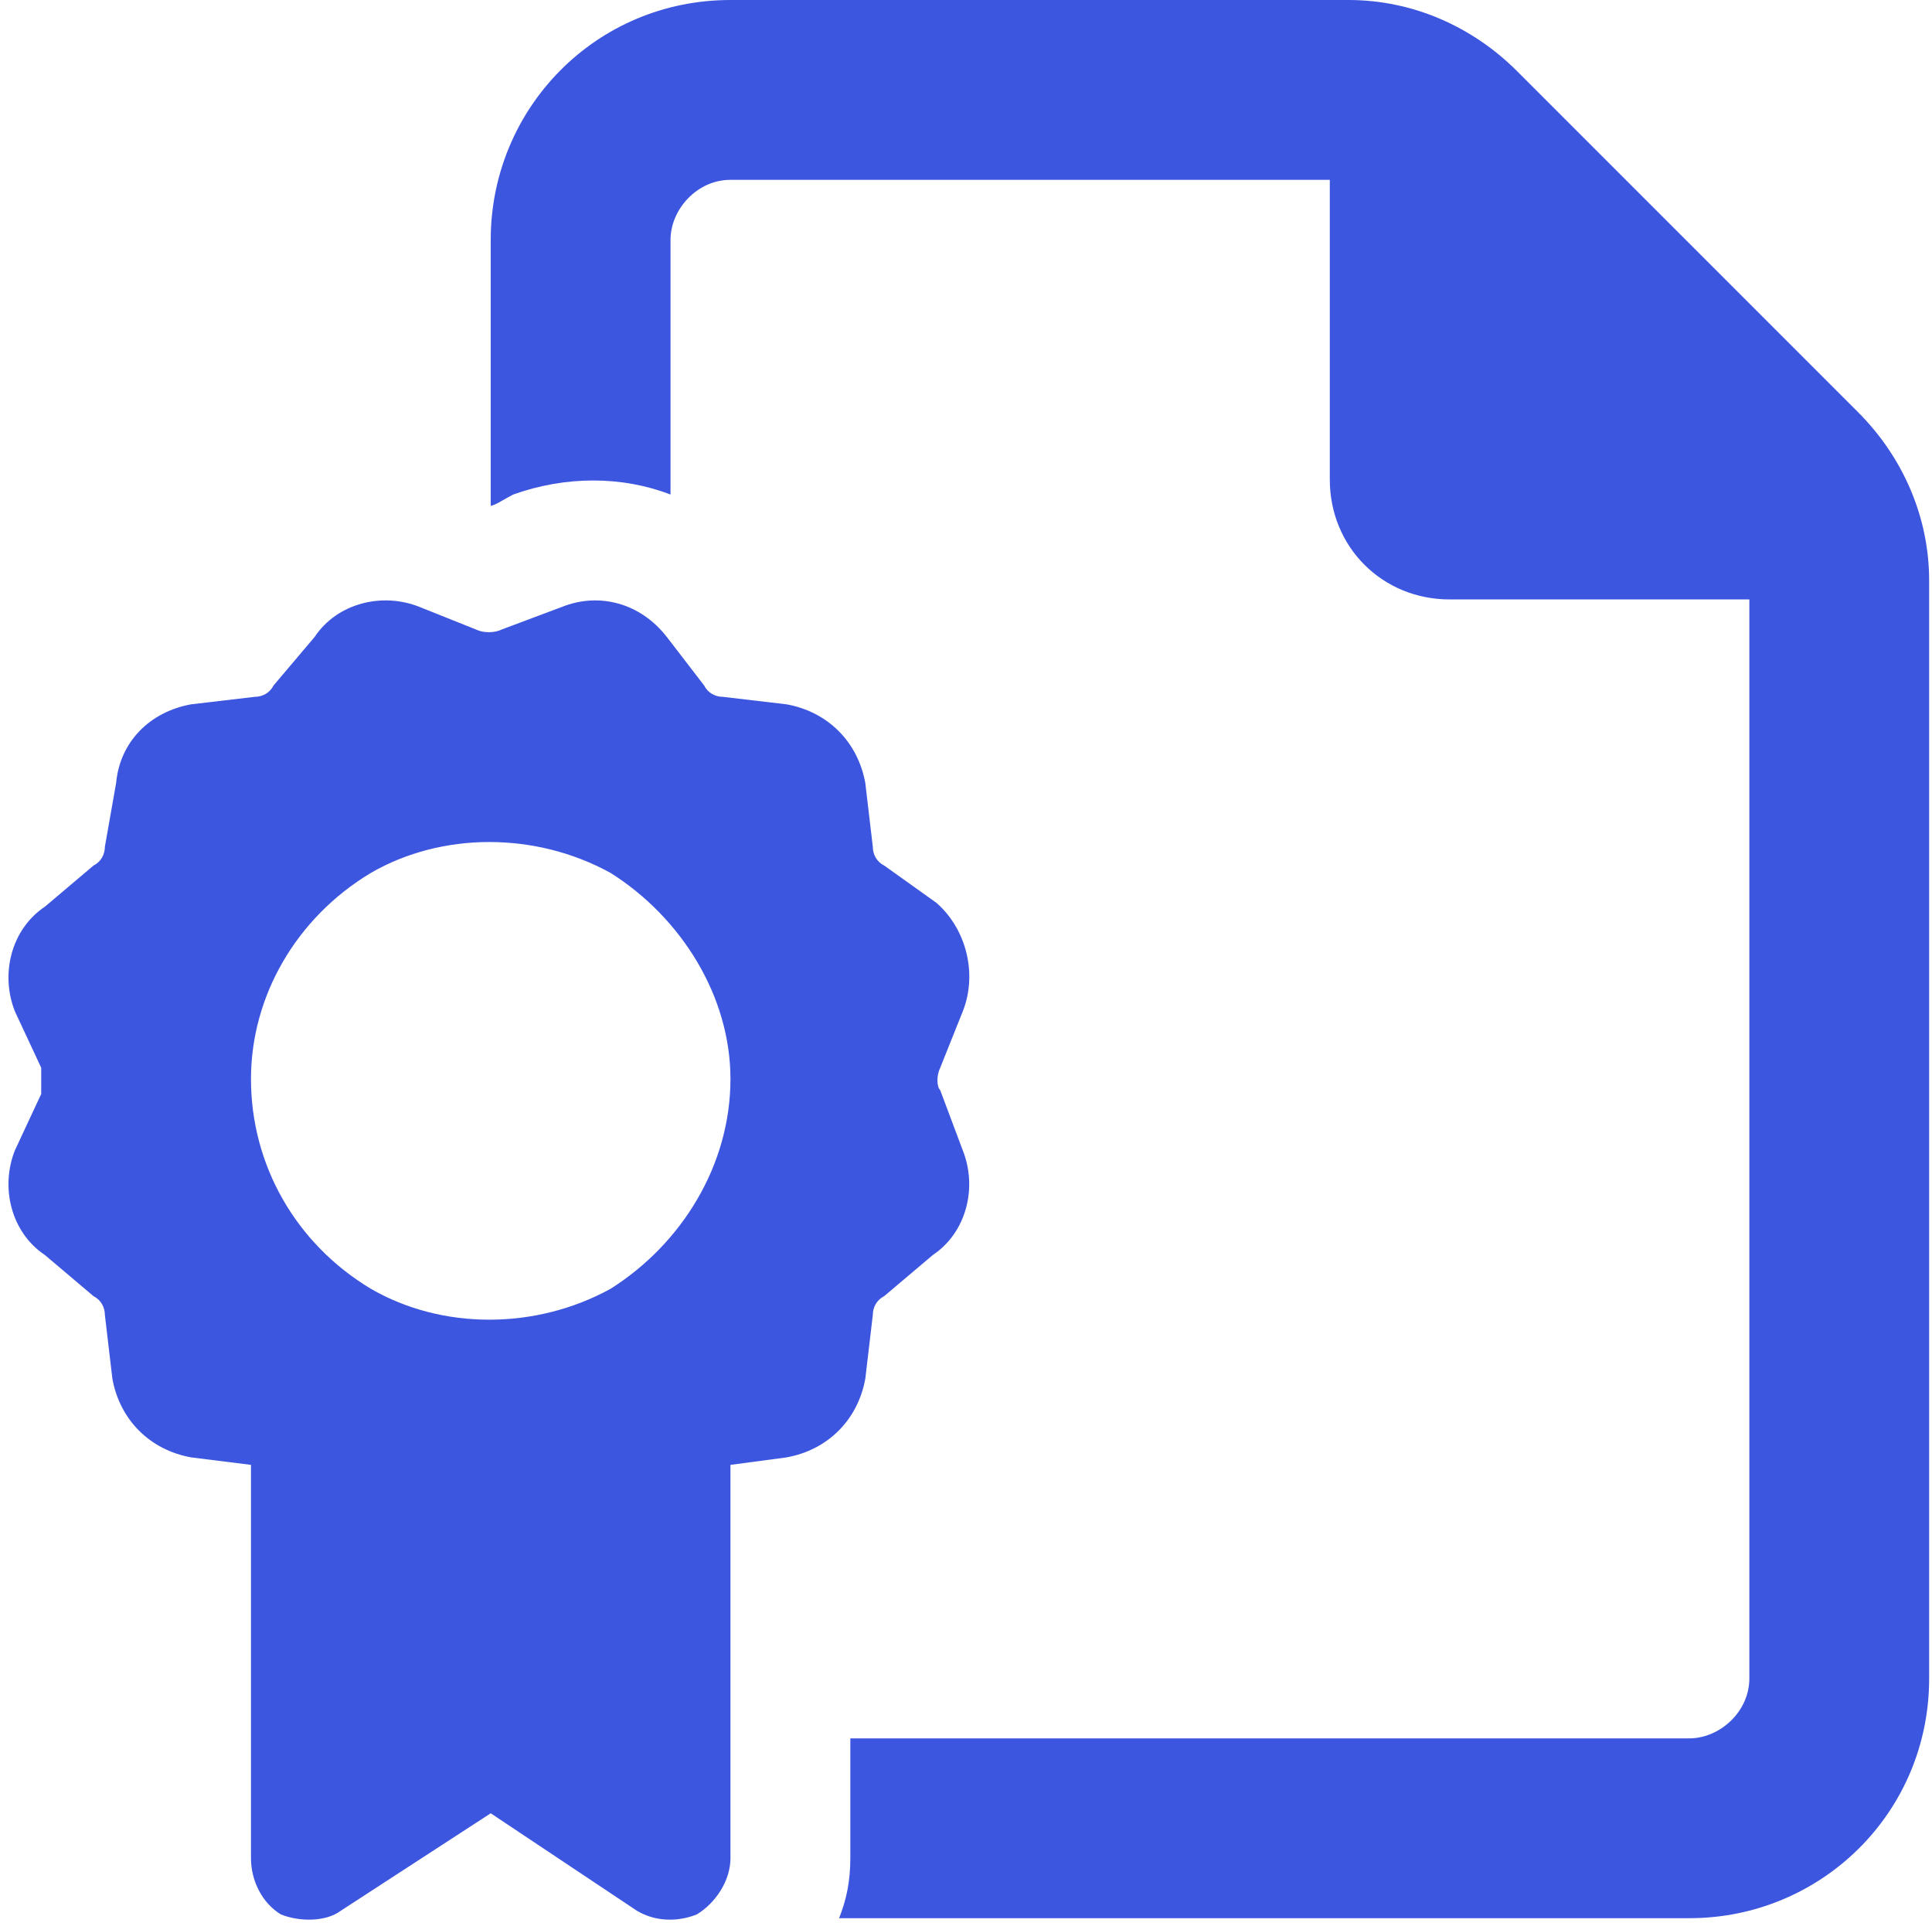
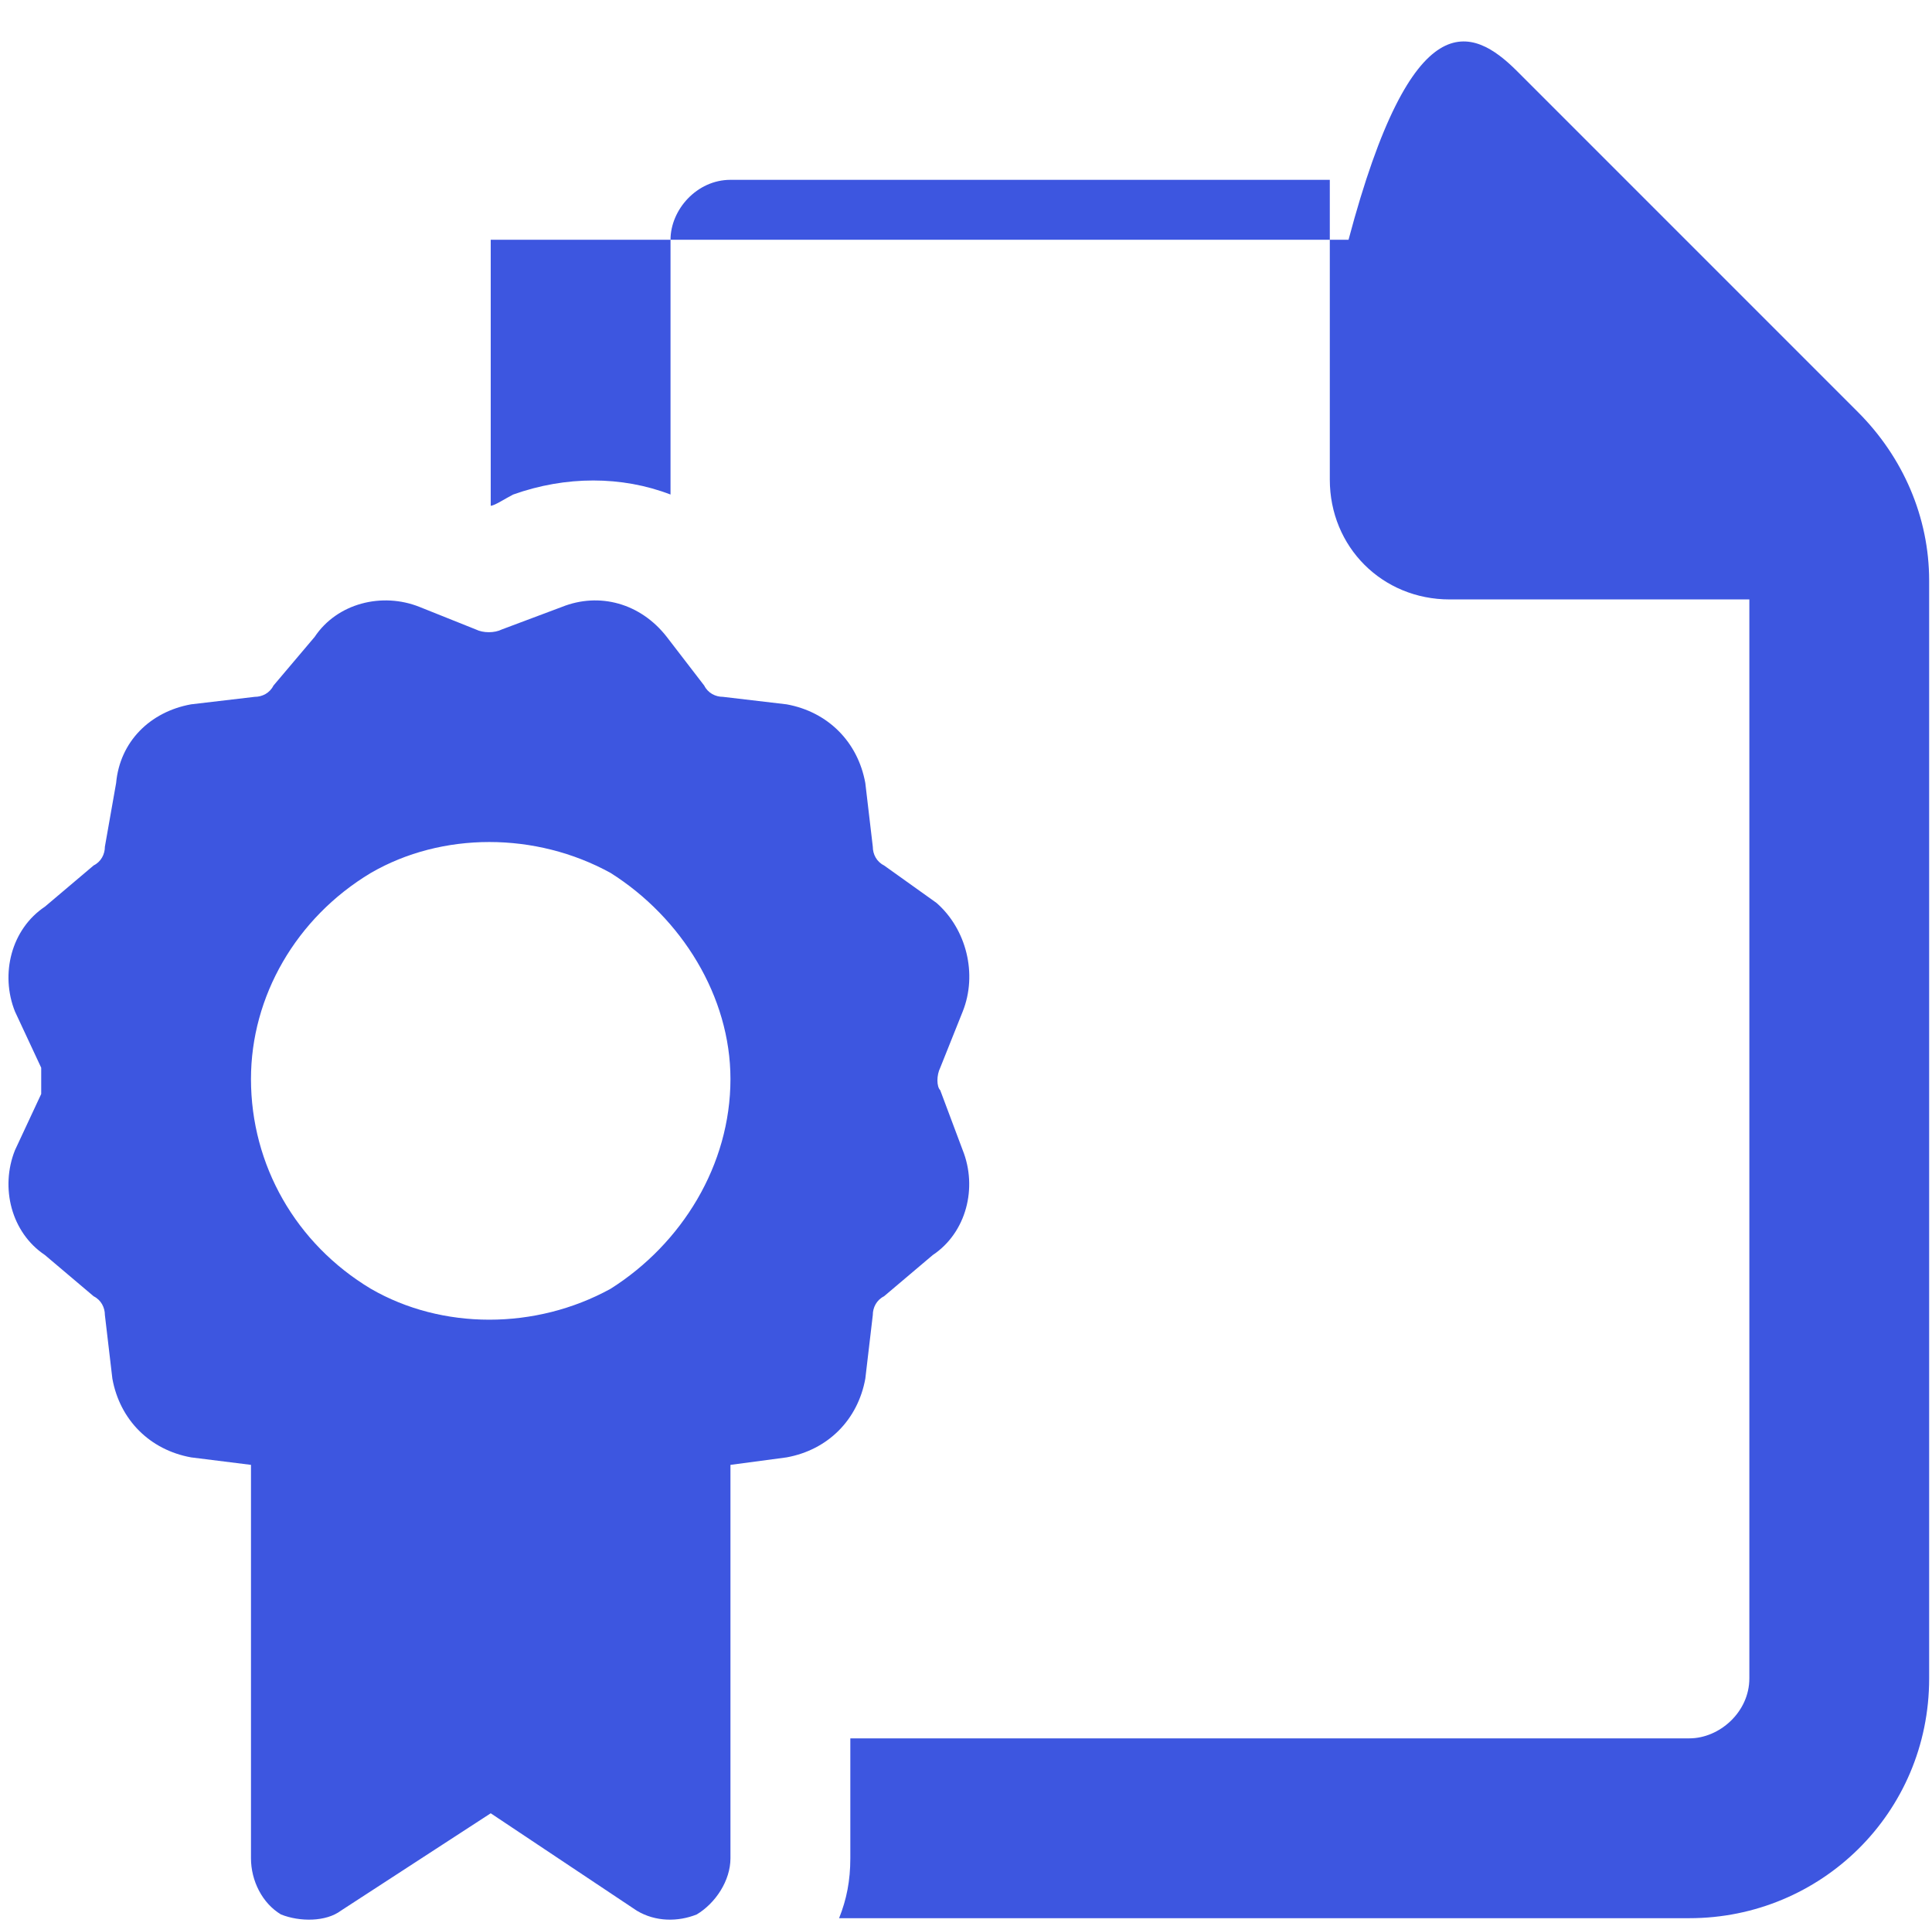
<svg xmlns="http://www.w3.org/2000/svg" width="613" height="610" viewBox="0 0 613 610" fill="none">
-   <path d="M536.031 551.481C545.539 551.481 555.047 543.162 555.047 532.465V190.166H459.964C438.571 190.166 421.931 173.526 421.931 152.133V57.05H231.765C221.068 57.05 212.748 66.558 212.748 76.066V156.887C197.297 150.944 179.469 150.944 162.83 156.887C160.453 158.075 156.887 160.452 155.699 160.452V161.641V76.066C155.699 34.467 188.978 -0 231.765 -0H427.874C448.079 -0 467.095 8.32 481.358 22.582L589.515 130.739C603.777 145.001 612.097 164.018 612.097 184.223V532.465C612.097 575.252 577.63 608.531 536.031 608.531H266.233C268.61 602.589 269.798 596.646 269.798 589.515V551.481H536.031ZM133.116 192.543L150.944 199.674C153.321 200.863 156.887 200.863 159.264 199.674L178.281 192.543C190.166 187.789 203.24 191.354 211.56 202.051L223.445 217.502C224.634 219.879 227.011 221.068 229.388 221.068L249.593 223.445C262.667 225.822 272.175 235.33 274.552 248.404L276.929 268.609C276.929 270.986 278.118 273.364 280.495 274.552L297.135 286.437C306.643 294.757 310.208 309.02 305.454 320.905L298.323 338.733C297.135 341.11 297.135 344.676 298.323 345.864L305.454 364.881C310.208 376.766 306.643 391.029 295.946 398.16L280.495 411.234C278.118 412.423 276.929 414.8 276.929 417.177L274.552 437.382C272.175 450.456 262.667 459.964 249.593 462.341L231.765 464.718V589.515C231.765 596.646 227.011 603.777 221.068 607.343C215.125 609.72 207.994 609.72 202.052 606.154L155.699 575.252L108.157 606.154C103.403 609.72 95.083 609.72 89.14 607.343C83.198 603.777 79.632 596.646 79.632 589.515V464.718L60.615 462.341C47.542 459.964 38.033 450.456 35.656 437.382L33.279 417.177C33.279 414.8 32.091 412.423 29.713 411.234L14.262 398.16C3.566 391.029 5.99623e-05 376.766 4.754 364.881L13.074 347.053C13.074 344.676 13.074 341.11 13.074 338.733L4.754 320.905C5.99623e-05 309.02 3.566 294.757 14.262 287.626L29.713 274.552C32.091 273.364 33.279 270.986 33.279 268.609L36.845 248.404C38.033 235.33 47.542 225.822 60.615 223.445L80.821 221.068C83.198 221.068 85.575 219.879 86.763 217.502L99.837 202.051C106.968 191.354 121.231 187.789 133.116 192.543ZM79.632 342.299C79.632 369.635 93.895 394.594 117.665 408.857C140.248 421.931 169.961 421.931 193.732 408.857C216.314 394.594 231.765 369.635 231.765 342.299C231.765 316.151 216.314 291.192 193.732 276.929C169.961 263.855 140.248 263.855 117.665 276.929C93.895 291.192 79.632 316.151 79.632 342.299Z" fill="#3D56E0" />
+   <path d="M536.031 551.481C545.539 551.481 555.047 543.162 555.047 532.465V190.166H459.964C438.571 190.166 421.931 173.526 421.931 152.133V57.05H231.765C221.068 57.05 212.748 66.558 212.748 76.066V156.887C197.297 150.944 179.469 150.944 162.83 156.887C160.453 158.075 156.887 160.452 155.699 160.452V161.641V76.066H427.874C448.079 -0 467.095 8.32 481.358 22.582L589.515 130.739C603.777 145.001 612.097 164.018 612.097 184.223V532.465C612.097 575.252 577.63 608.531 536.031 608.531H266.233C268.61 602.589 269.798 596.646 269.798 589.515V551.481H536.031ZM133.116 192.543L150.944 199.674C153.321 200.863 156.887 200.863 159.264 199.674L178.281 192.543C190.166 187.789 203.24 191.354 211.56 202.051L223.445 217.502C224.634 219.879 227.011 221.068 229.388 221.068L249.593 223.445C262.667 225.822 272.175 235.33 274.552 248.404L276.929 268.609C276.929 270.986 278.118 273.364 280.495 274.552L297.135 286.437C306.643 294.757 310.208 309.02 305.454 320.905L298.323 338.733C297.135 341.11 297.135 344.676 298.323 345.864L305.454 364.881C310.208 376.766 306.643 391.029 295.946 398.16L280.495 411.234C278.118 412.423 276.929 414.8 276.929 417.177L274.552 437.382C272.175 450.456 262.667 459.964 249.593 462.341L231.765 464.718V589.515C231.765 596.646 227.011 603.777 221.068 607.343C215.125 609.72 207.994 609.72 202.052 606.154L155.699 575.252L108.157 606.154C103.403 609.72 95.083 609.72 89.14 607.343C83.198 603.777 79.632 596.646 79.632 589.515V464.718L60.615 462.341C47.542 459.964 38.033 450.456 35.656 437.382L33.279 417.177C33.279 414.8 32.091 412.423 29.713 411.234L14.262 398.16C3.566 391.029 5.99623e-05 376.766 4.754 364.881L13.074 347.053C13.074 344.676 13.074 341.11 13.074 338.733L4.754 320.905C5.99623e-05 309.02 3.566 294.757 14.262 287.626L29.713 274.552C32.091 273.364 33.279 270.986 33.279 268.609L36.845 248.404C38.033 235.33 47.542 225.822 60.615 223.445L80.821 221.068C83.198 221.068 85.575 219.879 86.763 217.502L99.837 202.051C106.968 191.354 121.231 187.789 133.116 192.543ZM79.632 342.299C79.632 369.635 93.895 394.594 117.665 408.857C140.248 421.931 169.961 421.931 193.732 408.857C216.314 394.594 231.765 369.635 231.765 342.299C231.765 316.151 216.314 291.192 193.732 276.929C169.961 263.855 140.248 263.855 117.665 276.929C93.895 291.192 79.632 316.151 79.632 342.299Z" fill="#3D56E0" />
</svg>